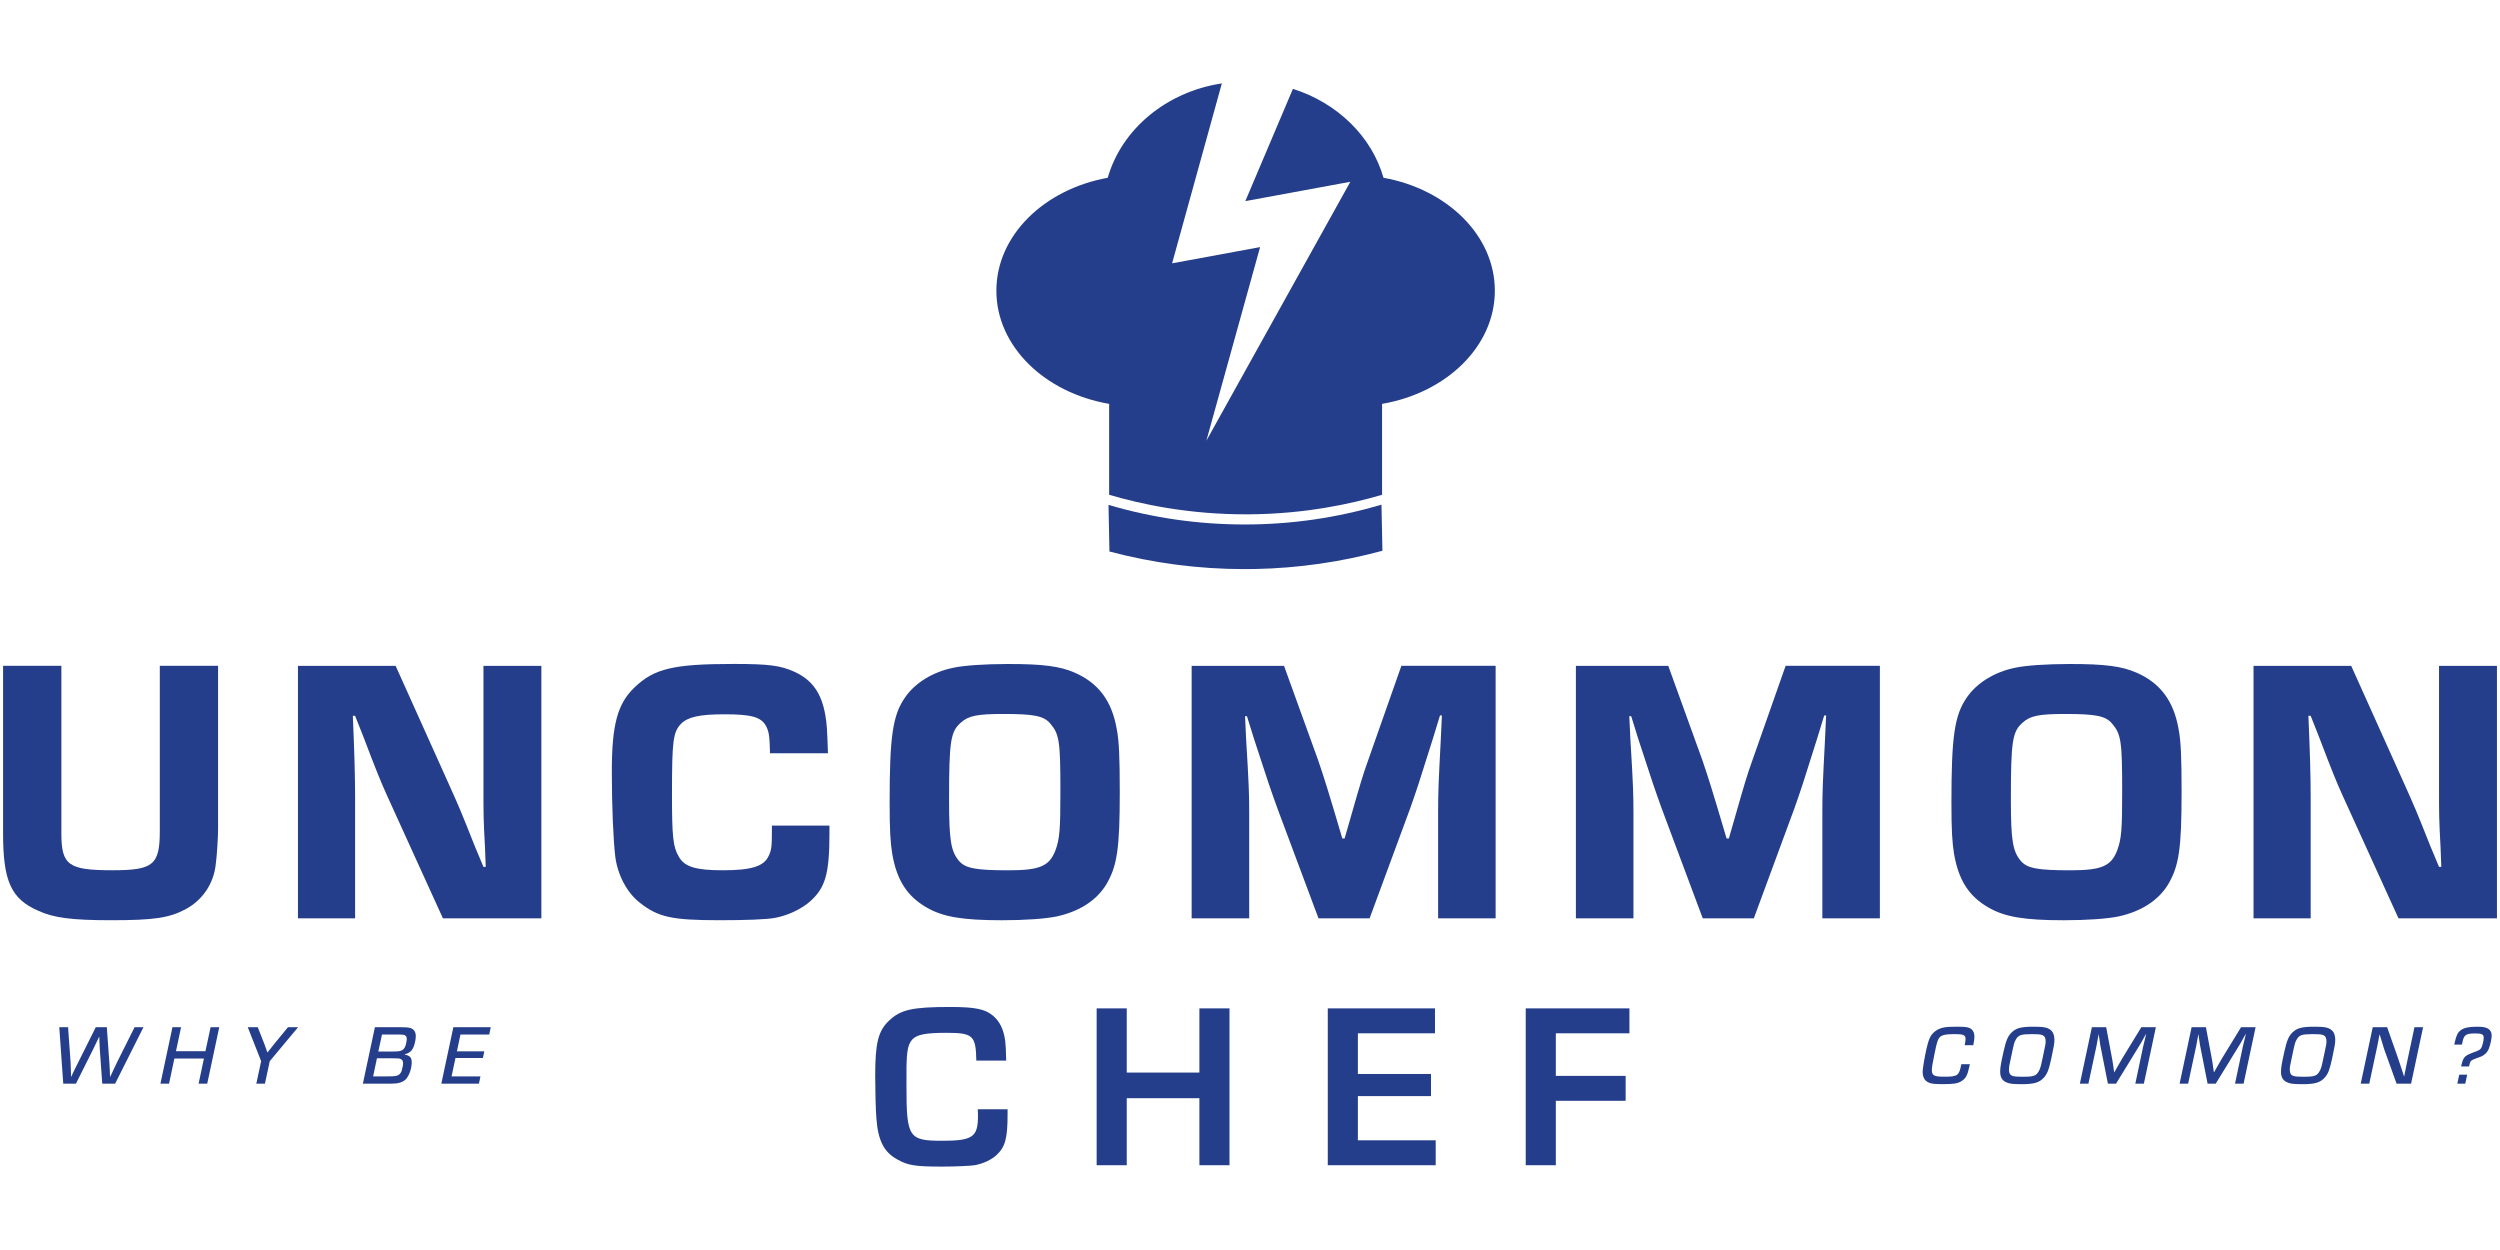
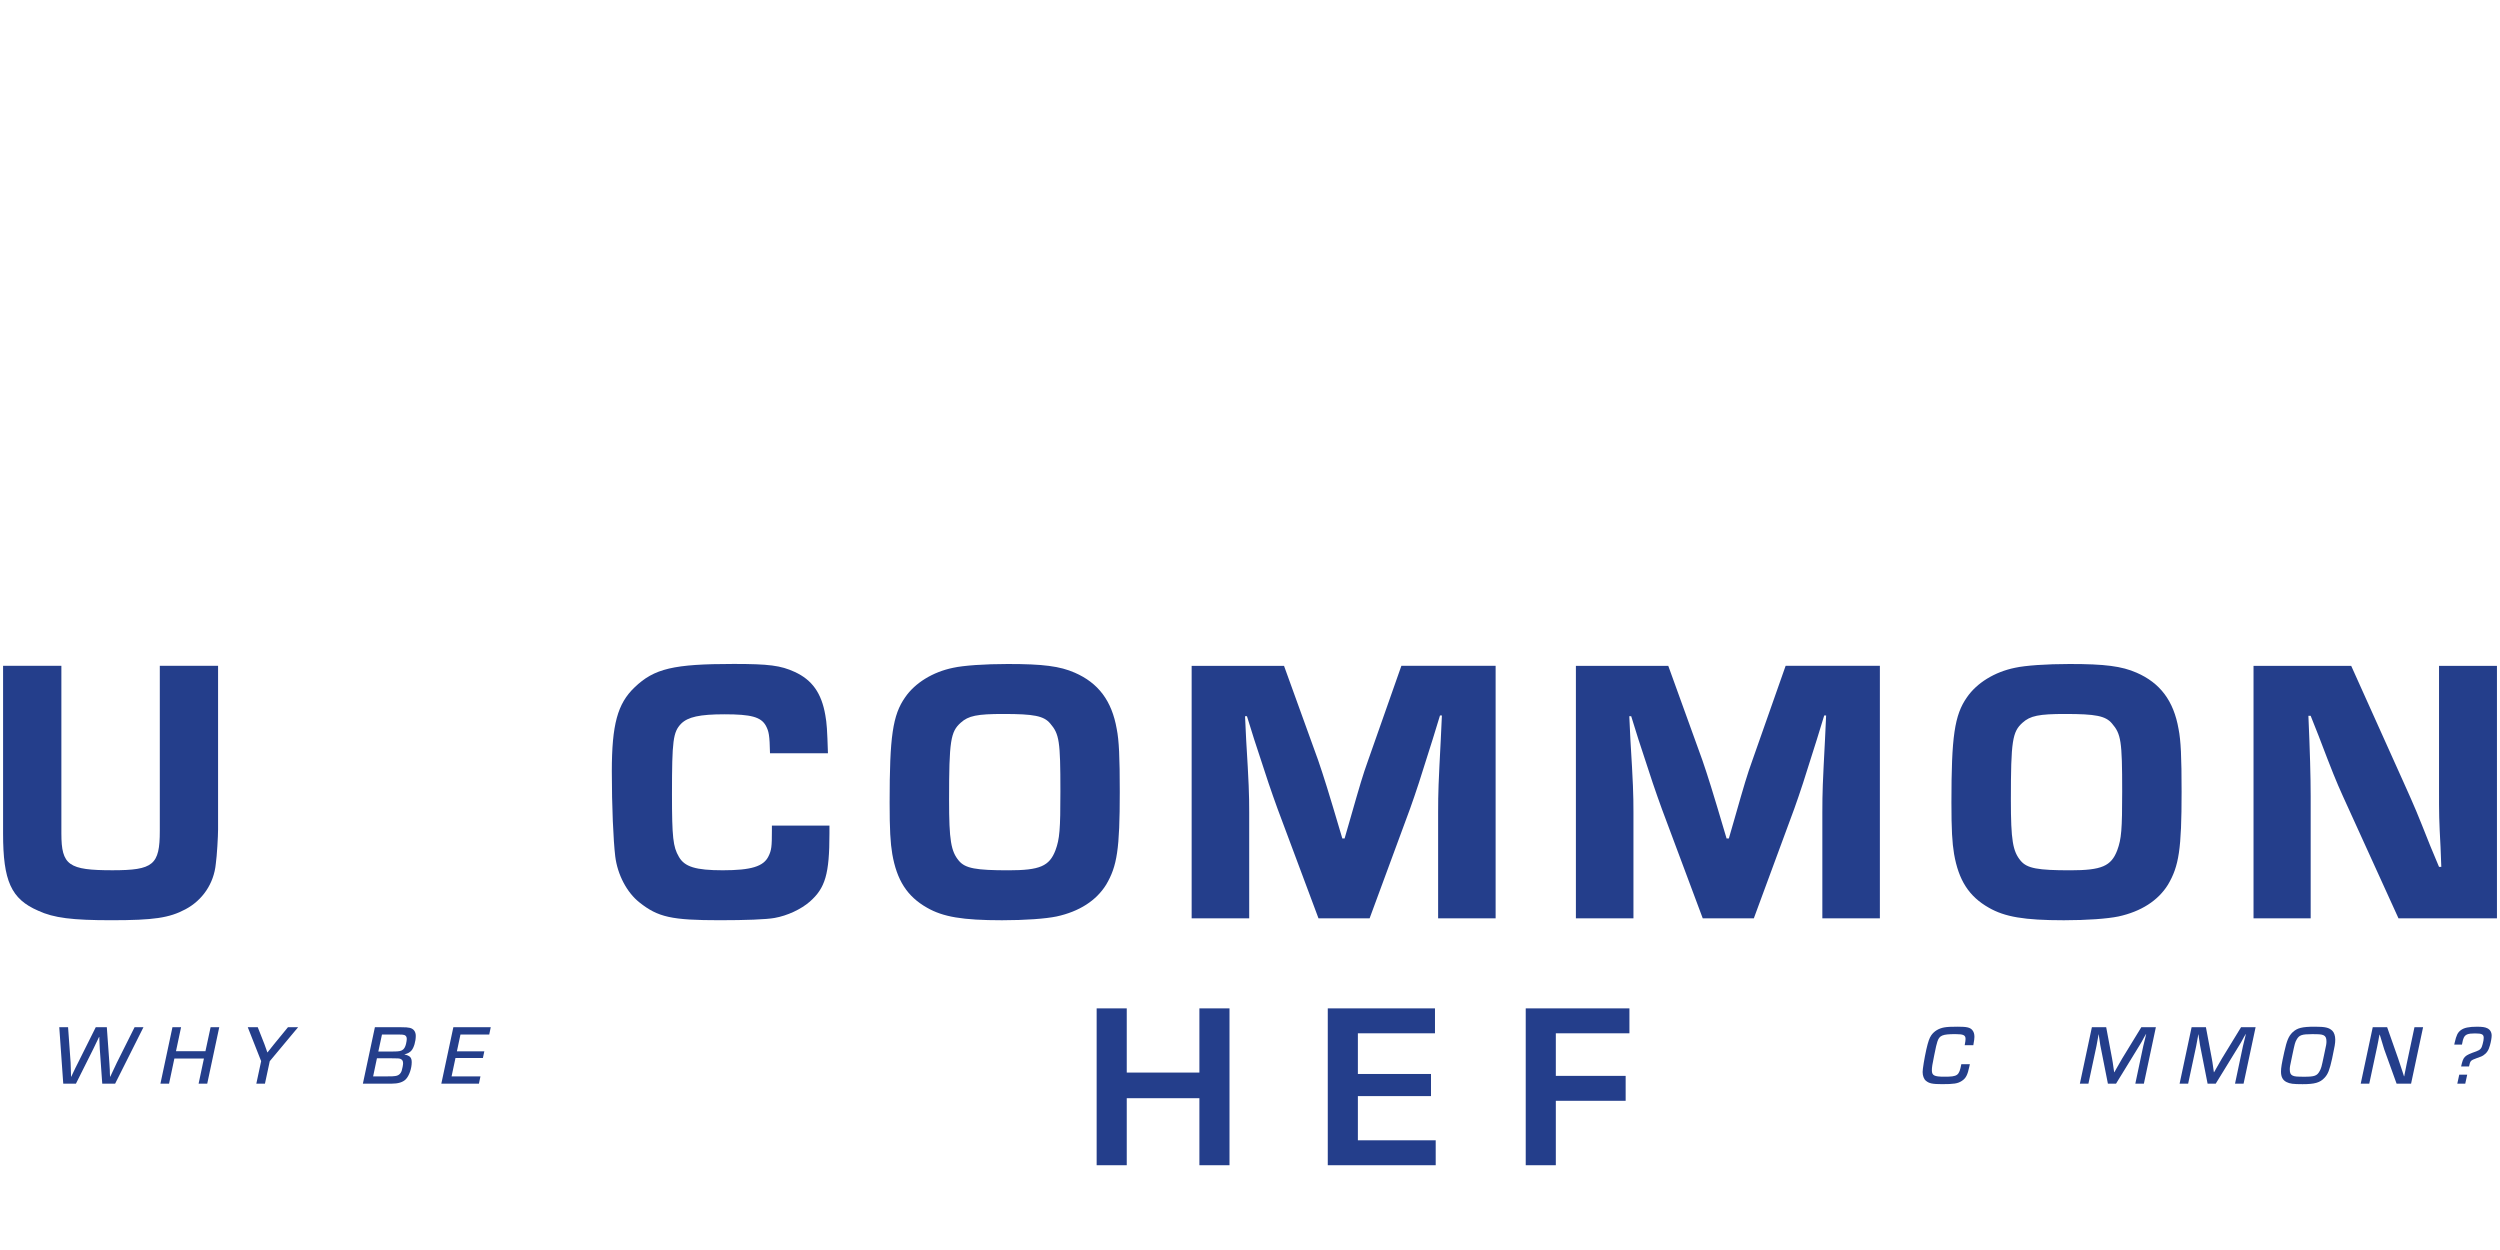
<svg xmlns="http://www.w3.org/2000/svg" xml:space="preserve" style="enable-background:new 0 0 1000 500;" viewBox="0 0 1000 500" y="0px" x="0px" id="Layer_1" version="1.1">
  <style type="text/css">
	.st0{fill:#243E8B;}
</style>
-   <path d="M553.4,71.1c-4.75-16.59-18.47-29.92-36.23-35.56l-19.04,44.91l42.01-7.74l-57.6,103.59l21.5-77.46l-35.2,6.49  l19.9-71.97c-22.23,3.37-40.09,18.33-45.65,37.75c-25.48,4.61-44.54,23.08-44.54,45.17c0,22.26,19.34,40.84,45.11,45.27  c0,19.49,0,16.88,0,36.36c12.56,3.7,31.95,7.98,55.95,7.82c22.64-0.16,41-4.22,53.22-7.82v-36.36  c25.77-4.43,45.11-23.02,45.11-45.27C597.94,94.18,578.88,75.7,553.4,71.1L553.4,71.1z" class="st0" />
-   <path d="M552.59,201.86l0.38,18.44c-16.55,4.5-33.58,6.95-50.82,7.3c-1.5,0.03-2.99,0.05-4.49,0.04  c-18.26-0.01-36.34-2.38-53.88-7.04l-0.38-18.64c17.6,5.19,35.83,7.82,54.27,7.83C516.35,209.82,534.79,207.15,552.59,201.86  L552.59,201.86z" class="st0" />
  <path d="M87.23,266.34v65.41c0,2.72-0.45,10.6-0.91,13.78c-0.76,7.87-5.3,14.54-12.11,18.17  c-6.51,3.48-12.72,4.39-29.68,4.39c-15.6,0-23.02-0.91-29.22-3.79c-10.9-4.69-14.08-11.96-14.08-30.89v-67.08h23.32v67.08  c0,12.72,2.88,14.69,20.44,14.69c16.35,0,18.93-2.12,18.93-15.75v-66.02H87.23L87.23,266.34z" class="st0" />
-   <path d="M216.54,367.34h-39.37l-22.26-48.91c-2.73-6.06-4.09-9.39-9.69-24.08l-3.18-8.02h-0.91  c0.61,13.93,0.91,24.53,0.91,32.1v48.91h-22.86v-101h39.07l21.05,46.79c4.7,10.45,5,11.2,10.6,25.29l3.48,8.33h0.91l-0.3-7.87  c-0.61-11.36-0.61-12.72-0.61-23.47v-49.06h23.17V367.34L216.54,367.34z" class="st0" />
  <path d="M331.78,330.24v3.18c0,16.2-1.67,21.8-7.87,27.25c-3.48,3.03-8.94,5.6-14.08,6.51  c-3.33,0.61-11.66,0.91-21.95,0.91c-19.23,0-24.68-1.21-32.1-7.12c-5-3.94-8.78-11.05-9.69-18.47c-0.76-6.51-1.36-19.84-1.36-33.92  c0-18.77,2.27-27.1,9.08-33.61c7.87-7.57,15.6-9.39,39.67-9.39c14.08,0,18.78,0.61,24.38,3.18c6.97,3.18,10.75,8.48,12.26,17.26  c0.61,3.33,0.76,5.91,1.06,15.29H308c-0.15-7.27-0.46-8.78-1.67-11.05c-1.97-3.48-5.9-4.54-16.5-4.54c-9.99,0-14.69,1.06-17.41,3.79  c-3.18,3.33-3.63,6.66-3.63,28.17c0,17.41,0.45,21.05,2.73,24.98c2.27,4.09,6.81,5.45,17.56,5.45c11.36,0,16.35-1.51,18.32-5.6  c1.21-2.42,1.36-3.94,1.36-10.3v-1.97H331.78L331.78,330.24z" class="st0" />
  <path d="M384.32,289.06c-4.09,3.63-4.69,7.27-4.69,30.89c0,16.2,0.76,20.59,3.94,24.38c2.57,3.03,6.81,3.79,19.84,3.79  c12.57,0,16.35-1.67,18.78-8.02c1.67-4.54,1.97-8.18,1.97-23.62c0-20.14-0.45-22.86-4.09-27.1c-2.57-3.03-6.51-3.79-18.63-3.79  C390.83,285.57,387.34,286.33,384.32,289.06L384.32,289.06z M429.89,269.07c9.39,4.09,14.84,11.2,16.81,22.56  c0.91,4.54,1.21,11.2,1.21,25.14c0,22.86-1.06,29.68-5.45,37.1c-3.94,6.36-10.75,10.75-19.84,12.72c-4.39,0.91-12.57,1.51-21.8,1.51  c-15.9,0-23.62-1.36-29.98-5c-8.02-4.54-12.11-11.05-13.93-21.5c-0.76-4.54-1.06-9.69-1.06-20.59c0-26.35,1.21-34.98,6.21-42.09  c3.94-5.75,11.05-10.14,19.23-11.81c4.09-0.91,12.57-1.51,21.81-1.51C417.33,265.59,423.99,266.49,429.89,269.07L429.89,269.07z" class="st0" />
  <path d="M598.27,367.34h-23.02v-42.4c0-8.18,0.15-11.66,1.06-29.07l0.45-9.69h-0.76l-2.88,9.39  c-5.15,16.5-6.66,21.05-9.08,27.86l-16.2,43.91h-20.44l-16.35-43.76c-2.73-7.57-3.94-11.05-9.39-27.86l-2.88-9.24h-0.76l0.45,9.54  c1.06,17.26,1.21,21.81,1.21,28.92v42.4h-23.02v-101h36.95l13.63,37.7c2.27,6.66,3.79,11.36,9.69,31.34h0.91l2.27-7.87  c3.94-13.78,5-17.41,7.12-23.32l13.32-37.86h37.7V367.34L598.27,367.34z" class="st0" />
  <path d="M751.96,367.34h-23.02v-42.4c0-8.18,0.15-11.66,1.06-29.07l0.45-9.69h-0.76l-2.88,9.39  c-5.15,16.5-6.66,21.05-9.08,27.86l-16.2,43.91H681.1l-16.35-43.76c-2.73-7.57-3.94-11.05-9.39-27.86l-2.88-9.24h-0.76l0.45,9.54  c1.06,17.26,1.21,21.81,1.21,28.92v42.4h-23.02v-101h36.95l13.63,37.7c2.27,6.66,3.79,11.36,9.69,31.34h0.91l2.27-7.87  c3.93-13.78,5-17.41,7.12-23.32l13.32-37.86h37.7V367.34L751.96,367.34z" class="st0" />
  <path d="M809.04,289.06c-4.09,3.63-4.69,7.27-4.69,30.89c0,16.2,0.76,20.59,3.94,24.38c2.57,3.03,6.81,3.79,19.84,3.79  c12.57,0,16.35-1.67,18.77-8.02c1.67-4.54,1.97-8.18,1.97-23.62c0-20.14-0.46-22.86-4.09-27.1c-2.58-3.03-6.51-3.79-18.63-3.79  C815.56,285.57,812.07,286.33,809.04,289.06L809.04,289.06z M854.62,269.07c9.39,4.09,14.84,11.2,16.81,22.56  c0.91,4.54,1.21,11.2,1.21,25.14c0,22.86-1.06,29.68-5.45,37.1c-3.94,6.36-10.75,10.75-19.84,12.72  c-4.39,0.91-12.57,1.51-21.81,1.51c-15.9,0-23.62-1.36-29.98-5c-8.03-4.54-12.11-11.05-13.93-21.5c-0.76-4.54-1.06-9.69-1.06-20.59  c0-26.35,1.21-34.98,6.21-42.09c3.94-5.75,11.05-10.14,19.23-11.81c4.09-0.91,12.57-1.51,21.8-1.51  C842.05,265.59,848.72,266.49,854.62,269.07L854.62,269.07z" class="st0" />
  <path d="M998.77,367.34H959.4l-22.26-48.91c-2.73-6.06-4.09-9.39-9.69-24.08l-3.18-8.02h-0.91  c0.61,13.93,0.91,24.53,0.91,32.1v48.91h-22.86v-101h39.07l21.05,46.79c4.69,10.45,5,11.2,10.6,25.29l3.48,8.33h0.91l-0.3-7.87  c-0.61-11.36-0.61-12.72-0.61-23.47v-49.06h23.17V367.34L998.77,367.34z" class="st0" />
-   <path d="M403.03,443.7v2.16c0,9.4-0.94,12.89-4.33,16.08c-1.97,1.88-5.27,3.48-8.75,4.14  c-1.97,0.28-7.52,0.56-13.07,0.56c-10.82,0-13.73-0.47-17.87-2.82c-5.46-2.92-7.81-7.62-8.46-16.55  c-0.28-3.57-0.47-11.29-0.47-17.02c0-13.07,1.22-17.87,5.46-21.91c4.7-4.52,9.4-5.55,24.64-5.55c9.97,0,13.92,0.85,17.12,3.57  c2.63,2.26,4.23,5.55,4.8,10.16c0.19,1.51,0.28,3.39,0.37,7.71h-11.94c-0.19-10.06-1.32-11.1-12.04-11.1c-8,0-11.47,0.66-13.36,2.45  c-1.6,1.6-2.26,3.86-2.45,8.65c-0.09,1.6-0.09,1.6-0.09,10.16c0,20.6,0.85,21.92,14.3,21.92c12.23,0,14.3-1.51,14.3-9.97  c0-0.57,0-1.41-0.09-2.63H403.03L403.03,443.7z" class="st0" />
  <polygon points="491.8,466.09 479.76,466.09 479.76,439.28 450.7,439.28 450.7,466.09 438.66,466.09 438.66,403.35   450.7,403.35 450.7,429.03 479.76,429.03 479.76,403.35 491.8,403.35 491.8,466.09" class="st0" />
  <polygon points="543.15,429.59 572.4,429.59 572.4,438.44 543.15,438.44 543.15,456.12 574.28,456.12 574.28,466.09   531.11,466.09 531.11,403.35 573.99,403.35 573.99,413.32 543.15,413.32 543.15,429.59" class="st0" />
  <polygon points="622.33,430.35 650.26,430.35 650.26,440.32 622.33,440.32 622.33,466.09 610.29,466.09 610.29,403.35   651.77,403.35 651.77,413.32 622.33,413.32 622.33,430.35" class="st0" />
  <path d="M46.05,433.47h-5.15l-0.98-13.85c-0.07-1.45-0.1-1.59-0.17-3.62l-0.03-1.22h-0.1L39.04,416  c-0.88,1.89-0.95,2.03-1.76,3.66l-6.91,13.81H25.3l-1.59-22.58h3.52l1.02,14.22c0.07,1.08,0.1,2.37,0.17,5.55h0.1l0.64-1.39  c1.02-2.13,1.05-2.23,2.03-4.13l7.11-14.25h4.43l1.02,14.25c0.1,1.18,0.13,2.23,0.17,2.78l0.03,1.35l0.07,1.39h0.1l0.64-1.39  c1.12-2.44,1.42-3.08,1.96-4.16l7.11-14.22h3.55L46.05,433.47L46.05,433.47z" class="st0" />
  <polygon points="82.89,433.47 79.44,433.47 81.57,423.41 69.75,423.41 67.62,433.47 64.17,433.47 68.98,410.89   72.43,410.89 70.4,420.47 82.18,420.47 84.24,410.89 87.7,410.89 82.89,433.47" class="st0" />
  <path d="M107.91,424.46l-1.93,9.01h-3.45l1.93-9.01l-5.35-13.57h3.99l2.67,6.77c0.27,0.68,0.37,0.98,0.88,2.47  l0.27,0.81h0.1c1.15-1.46,2-2.57,2.61-3.28l5.55-6.77h4.06L107.91,424.46L107.91,424.46z" class="st0" />
  <path d="M157.3,420.6c2.4,0,3.18-0.17,3.96-0.81c0.54-0.51,0.85-1.08,1.15-2.23c0.17-0.71,0.3-1.56,0.3-1.96  c0-0.81-0.3-1.35-0.95-1.59c-0.37-0.14-0.95-0.2-2.27-0.2h-6.7l-1.46,6.8H157.3L157.3,420.6z M154.29,430.56  c2.91-0.03,2.91-0.03,3.66-0.13c1.42-0.14,2.3-0.85,2.74-2.17c0.27-0.92,0.54-2.27,0.54-2.94c0-0.95-0.31-1.46-1.05-1.76  c-0.54-0.2-0.91-0.24-3.42-0.24h-5.99l-1.52,7.24H154.29L154.29,430.56z M149.96,410.89h10.56c1.79,0,2.54,0.07,3.35,0.24  c1.56,0.34,2.44,1.52,2.44,3.22c0,2.17-0.74,4.74-1.73,5.86c-0.64,0.75-1.46,1.19-2.74,1.52l-0.03,0.07  c2.17,0.47,2.88,1.22,2.88,3.08c0,2.47-1.01,5.42-2.34,6.8c-1.18,1.22-3.08,1.79-5.79,1.79h-11.41L149.96,410.89L149.96,410.89z" class="st0" />
  <polygon points="182.76,420.54 193.73,420.54 193.16,423.21 182.19,423.21 180.63,430.56 192.18,430.56 191.57,433.47   176.53,433.47 181.34,410.89 196.3,410.89 195.7,413.8 184.19,413.8 182.76,420.54" class="st0" />
  <path d="M787.94,425.68c-0.07,0.37-0.14,0.68-0.17,0.81c-0.74,3.55-1.42,4.84-3.11,5.92c-1.59,1.02-3.11,1.25-7.79,1.25  c-3.86,0-5.21-0.27-6.5-1.35c-0.81-0.64-1.32-2.03-1.32-3.52c0-1.22,0.71-5.52,1.49-9.04c0.71-3.08,1.22-4.54,1.96-5.62  c1.19-1.69,2.98-2.78,5.28-3.18c1.22-0.2,2.61-0.27,5.38-0.27c3.55,0,4.87,0.3,5.76,1.35c0.58,0.68,0.85,1.52,0.85,2.71  c0,0.68-0.1,1.42-0.44,3.35h-3.45c0.27-1.49,0.34-1.93,0.34-2.51c0-1.52-0.85-1.93-4.06-1.93c-5.21,0-6.4,0.51-7.21,3.01  c-0.34,1.05-0.54,1.86-1.29,5.59c-0.74,3.59-0.91,4.67-0.91,5.89c0,2.06,0.95,2.54,4.98,2.54c5.38,0,5.92-0.41,6.8-5.01H787.94  L787.94,425.68z" class="st0" />
-   <path d="M806.33,415.83c-0.64,1.15-0.71,1.36-1.76,6.36c-0.98,4.57-0.98,4.6-0.98,5.69c0,1.29,0.34,2,1.15,2.37  c0.81,0.37,1.69,0.44,4.71,0.44c3.99,0,5.04-0.37,6.03-2.17c0.68-1.22,0.78-1.56,1.79-6.4c0.98-4.54,0.98-4.54,0.98-5.65  c0-1.29-0.37-2-1.15-2.37c-0.81-0.37-1.69-0.44-4.64-0.44C808.36,413.67,807.34,414.04,806.33,415.83L806.33,415.83z M820.58,412.28  c0.75,0.71,1.19,2.06,1.19,3.55c0,1.52-0.2,2.64-1.25,7.58c-1.01,4.6-1.66,6.26-3.05,7.72c-1.79,1.93-3.89,2.54-8.77,2.54  c-3.82,0-5.04-0.17-6.43-0.85c-1.49-0.74-2.2-2.07-2.2-4.13c0-1.59,0.24-3.05,1.32-7.95c1.02-4.57,1.73-6.26,3.28-7.79  c1.86-1.76,3.79-2.27,8.94-2.27C817.77,410.69,819.22,411.02,820.58,412.28L820.58,412.28z" class="st0" />
  <path d="M857.55,433.47h-3.42l3.18-15.06c0.34-1.52,0.37-1.62,0.88-3.59l0.27-1.19h-0.07l-0.61,1.05  c-1.08,2-1.39,2.57-1.79,3.18l-9.58,15.61h-3.25l-3.05-15.44c-0.14-0.71-0.2-1.22-0.47-3.18l-0.14-1.08h-0.07l-0.2,1.15  c-0.34,1.93-0.41,2.34-0.64,3.49l-3.22,15.06h-3.42l4.81-22.58h5.72l2.34,12.46c0.2,1.12,0.3,1.62,0.64,4.13l0.2,1.39h0.1l0.78-1.39  c1.42-2.51,1.79-3.18,2.37-4.13l7.62-12.46h5.82L857.55,433.47L857.55,433.47z" class="st0" />
  <path d="M897.43,433.47h-3.42l3.18-15.06c0.34-1.52,0.37-1.62,0.88-3.59l0.27-1.19h-0.07l-0.61,1.05  c-1.08,2-1.39,2.57-1.79,3.18l-9.58,15.61h-3.25L880,418.03c-0.14-0.71-0.2-1.22-0.47-3.18l-0.14-1.08h-0.07l-0.2,1.15  c-0.34,1.93-0.41,2.34-0.64,3.49l-3.22,15.06h-3.42l4.81-22.58h5.72l2.34,12.46c0.2,1.12,0.31,1.62,0.64,4.13l0.2,1.39h0.1  l0.78-1.39c1.42-2.51,1.79-3.18,2.37-4.13l7.62-12.46h5.82L897.43,433.47L897.43,433.47z" class="st0" />
  <path d="M918.66,415.83c-0.64,1.15-0.71,1.36-1.76,6.36c-0.98,4.57-0.98,4.6-0.98,5.69c0,1.29,0.34,2,1.15,2.37  c0.81,0.37,1.69,0.44,4.71,0.44c3.99,0,5.04-0.37,6.03-2.17c0.68-1.22,0.78-1.56,1.79-6.4c0.98-4.54,0.98-4.54,0.98-5.65  c0-1.29-0.37-2-1.15-2.37c-0.81-0.37-1.69-0.44-4.64-0.44C920.69,413.67,919.68,414.04,918.66,415.83L918.66,415.83z M932.91,412.28  c0.74,0.71,1.19,2.06,1.19,3.55c0,1.52-0.2,2.64-1.25,7.58c-1.02,4.6-1.66,6.26-3.05,7.72c-1.79,1.93-3.89,2.54-8.77,2.54  c-3.82,0-5.04-0.17-6.43-0.85c-1.49-0.74-2.2-2.07-2.2-4.13c0-1.59,0.24-3.05,1.32-7.95c1.02-4.57,1.73-6.26,3.28-7.79  c1.86-1.76,3.79-2.27,8.94-2.27C930.1,410.69,931.56,411.02,932.91,412.28L932.91,412.28z" class="st0" />
  <path d="M964.43,433.47h-5.79l-4.98-13.81c-0.24-0.75-0.51-1.56-1.32-4.37l-0.44-1.42h-0.1l-0.24,1.15  c-0.07,0.41-0.13,0.81-0.2,1.18c-0.07,0.34-0.27,1.32-0.47,2.37l-3.18,14.89h-3.42l4.81-22.58h5.76l4.37,12.42  c0.47,1.32,0.71,2.1,1.79,5.42l0.58,1.79h0.1l0.2-1.15c0.07-0.4,0.17-0.78,0.24-1.15c0-0.07,0.24-1.25,0.47-2.34l3.18-14.99h3.45  L964.43,433.47L964.43,433.47z" class="st0" />
  <path d="M986.1,433.47h-3.18l0.78-3.59h3.18L986.1,433.47L986.1,433.47z M984.44,426.6c0.91-4.03,1.22-4.33,6.09-6.06  c1.62-0.61,2.1-1.15,2.54-2.94c0.27-0.91,0.41-1.86,0.41-2.44c0-1.42-0.71-1.79-3.49-1.79c-2.81,0-3.86,0.4-4.5,1.76  c-0.27,0.58-0.37,0.98-0.71,2.71h-3.08c0.07-0.34,0.17-0.64,0.17-0.78c0.68-2.98,1.22-4.06,2.44-4.98c1.32-0.98,3.22-1.39,6.5-1.39  c2.13,0,3.22,0.17,4.16,0.64c1.08,0.54,1.69,1.56,1.69,2.91c0,0.88-0.27,2.47-0.68,3.89c-0.54,2.03-1.32,3.15-2.71,4.06  c-0.54,0.34-0.54,0.34-2.61,1.08c-2.47,0.91-2.57,1.05-3.05,3.32H984.44L984.44,426.6z" class="st0" />
</svg>